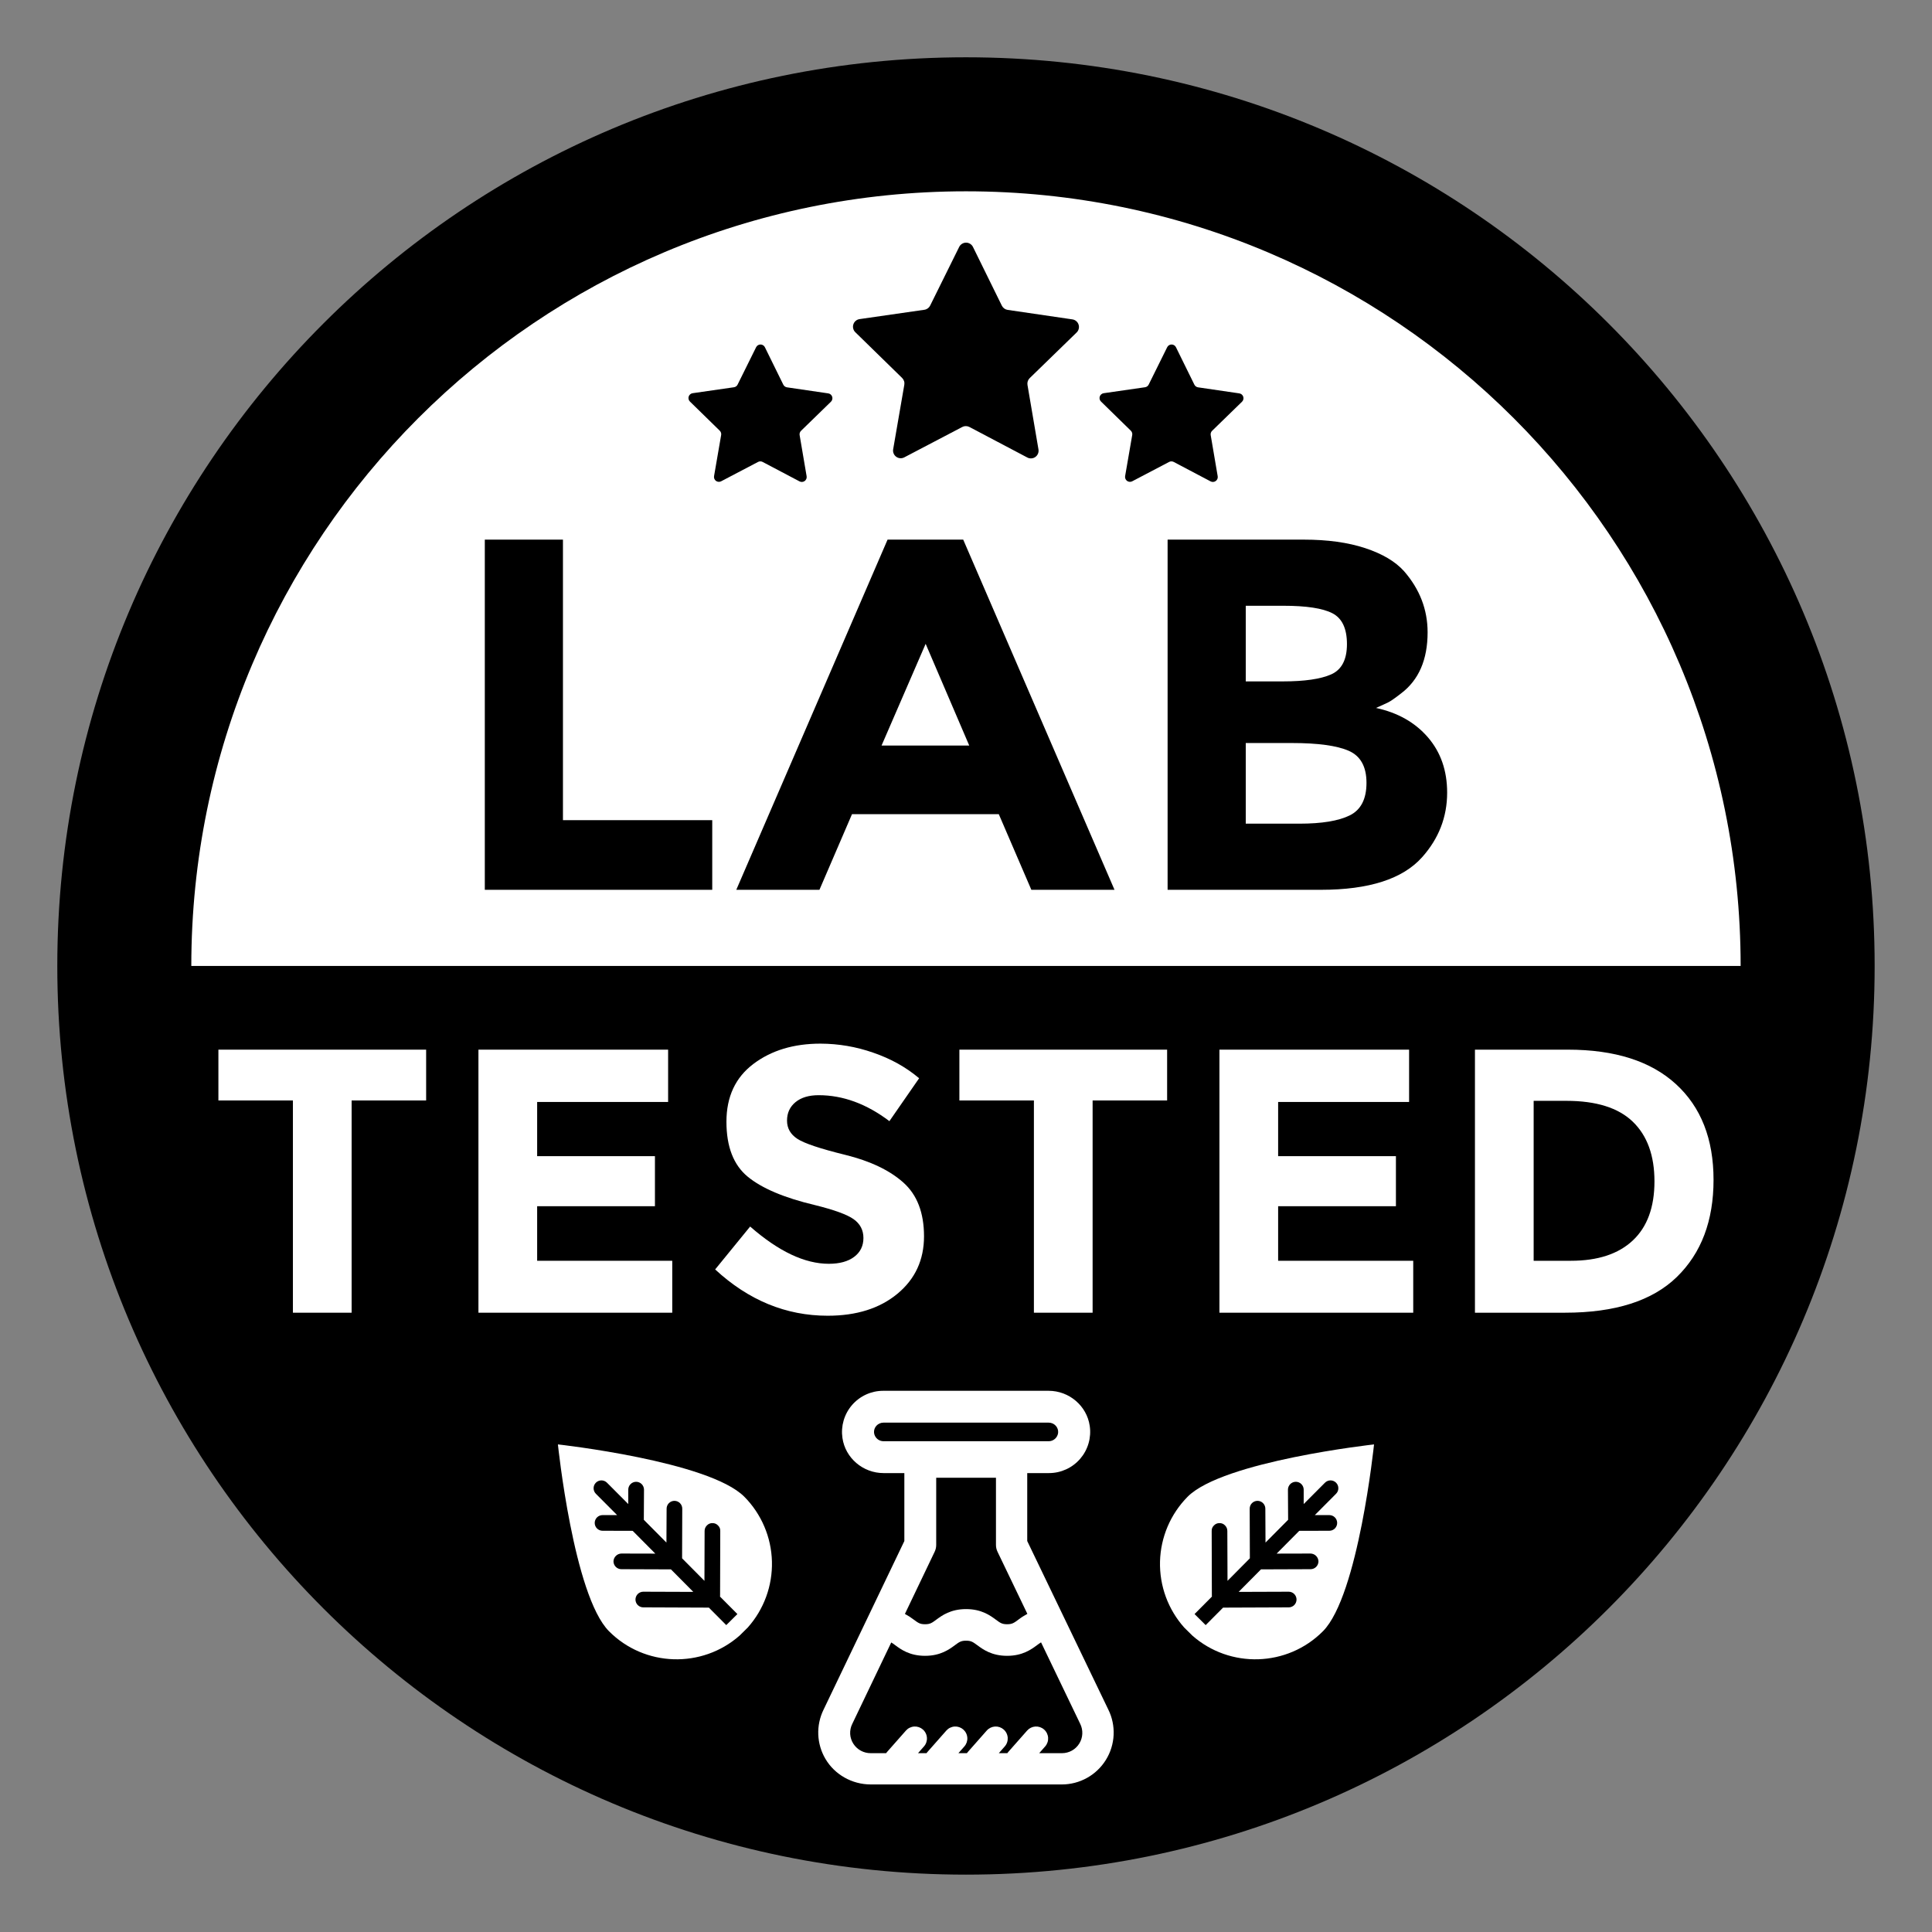
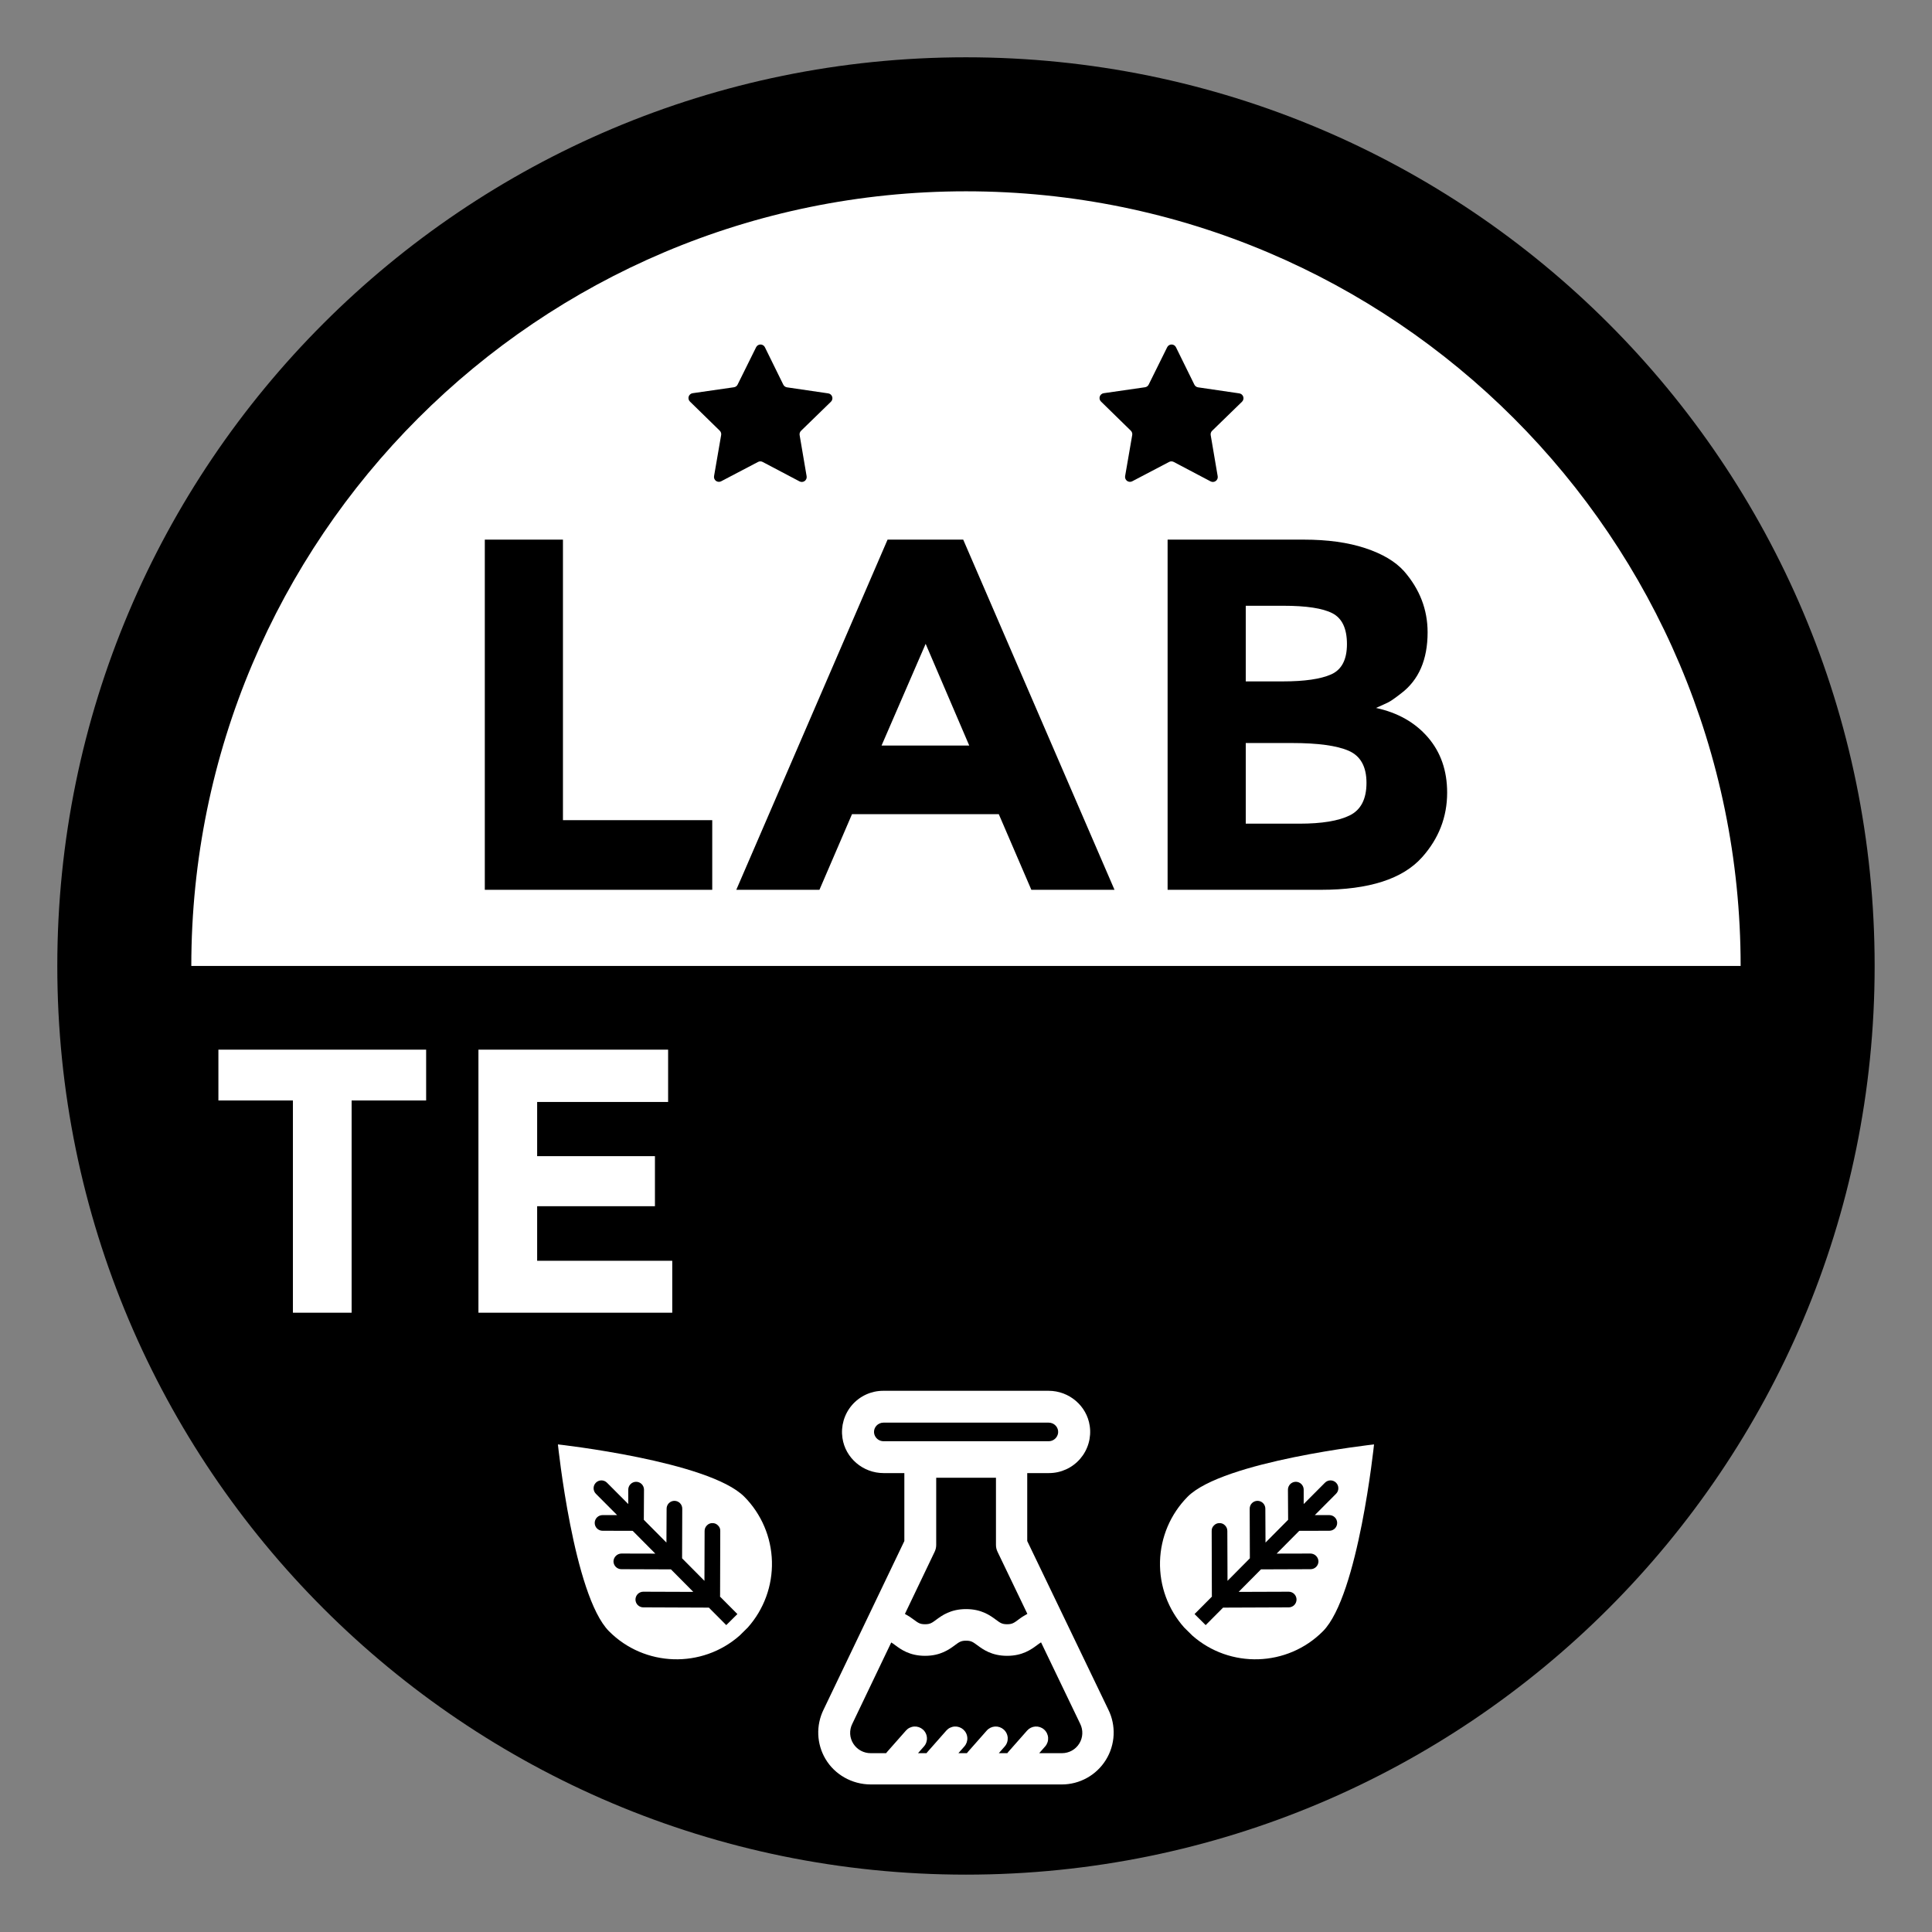
<svg xmlns="http://www.w3.org/2000/svg" version="1.0" preserveAspectRatio="xMidYMid meet" height="1080" viewBox="0 0 810 810" zoomAndPan="magnify" width="1080" data-id="561190102483600332">
  <rect x="0" y="0" width="810" height="810" fill="#808080" stroke="none" />
  <defs>
    <clipPath id="3d2d44e200">
      <path clip-rule="nonzero" d="M 24.023 24.023 L 786 24.023 L 786 786 L 24.023 786 Z M 24.023 24.023" />
    </clipPath>
  </defs>
  <path fill-rule="nonzero" fill-opacity="1" d="M 404.988 52.113 C 410.766 52.113 416.535 52.258 422.305 52.539 C 428.07 52.824 433.828 53.246 439.578 53.812 C 445.324 54.379 451.055 55.086 456.766 55.934 C 462.48 56.781 468.168 57.77 473.832 58.895 C 479.496 60.023 485.129 61.285 490.73 62.691 C 496.332 64.094 501.895 65.633 507.422 67.309 C 512.949 68.984 518.43 70.797 523.867 72.742 C 529.305 74.688 534.691 76.766 540.027 78.977 C 545.363 81.184 550.641 83.523 555.863 85.996 C 561.082 88.465 566.238 91.059 571.332 93.781 C 576.426 96.504 581.449 99.348 586.402 102.32 C 591.355 105.289 596.234 108.375 601.035 111.586 C 605.836 114.793 610.555 118.117 615.195 121.559 C 619.832 124.996 624.383 128.551 628.848 132.215 C 633.312 135.875 637.684 139.648 641.965 143.527 C 646.242 147.402 650.426 151.387 654.508 155.469 C 658.59 159.551 662.57 163.734 666.449 168.012 C 670.328 172.293 674.098 176.664 677.762 181.129 C 681.426 185.59 684.98 190.145 688.418 194.781 C 691.859 199.418 695.184 204.141 698.391 208.941 C 701.602 213.742 704.688 218.621 707.656 223.574 C 710.625 228.527 713.473 233.551 716.195 238.645 C 718.918 243.738 721.512 248.895 723.98 254.113 C 726.449 259.336 728.789 264.613 731 269.949 C 733.211 275.285 735.289 280.672 737.234 286.109 C 739.18 291.547 740.992 297.027 742.668 302.555 C 744.344 308.078 745.883 313.645 747.285 319.246 C 748.691 324.848 749.953 330.48 751.082 336.145 C 752.207 341.809 753.195 347.496 754.043 353.211 C 754.891 358.922 755.598 364.652 756.164 370.398 C 756.727 376.148 757.152 381.906 757.438 387.672 C 757.719 393.441 757.863 399.211 757.863 404.988 C 757.863 410.762 757.719 416.535 757.438 422.301 C 757.152 428.07 756.727 433.828 756.164 439.574 C 755.598 445.324 754.891 451.051 754.043 456.766 C 753.195 462.477 752.207 468.164 751.082 473.828 C 749.953 479.492 748.691 485.125 747.285 490.73 C 745.883 496.332 744.344 501.895 742.668 507.422 C 740.992 512.949 739.18 518.43 737.234 523.867 C 735.289 529.305 733.211 534.691 731 540.027 C 728.789 545.363 726.449 550.641 723.98 555.859 C 721.512 561.082 718.918 566.238 716.195 571.332 C 713.473 576.422 710.625 581.445 707.656 586.398 C 704.688 591.355 701.602 596.23 698.391 601.031 C 695.184 605.836 691.859 610.555 688.418 615.195 C 684.98 619.832 681.426 624.383 677.762 628.848 C 674.098 633.312 670.328 637.684 666.449 641.961 C 662.57 646.242 658.59 650.422 654.508 654.508 C 650.426 658.59 646.242 662.57 641.965 666.449 C 637.684 670.328 633.312 674.098 628.848 677.762 C 624.383 681.426 619.832 684.977 615.195 688.418 C 610.555 691.859 605.836 695.184 601.035 698.391 C 596.234 701.598 591.355 704.688 586.402 707.656 C 581.449 710.625 576.426 713.473 571.332 716.195 C 566.238 718.914 561.082 721.512 555.863 723.98 C 550.641 726.449 545.363 728.789 540.027 731 C 534.691 733.211 529.305 735.285 523.867 737.234 C 518.43 739.18 512.949 740.988 507.422 742.664 C 501.895 744.344 496.332 745.883 490.73 747.285 C 485.129 748.688 479.496 749.953 473.832 751.078 C 468.168 752.207 462.48 753.195 456.766 754.039 C 451.055 754.887 445.324 755.594 439.578 756.16 C 433.828 756.727 428.07 757.152 422.305 757.434 C 416.535 757.719 410.766 757.859 404.988 757.859 C 399.215 757.859 393.441 757.719 387.672 757.434 C 381.906 757.152 376.148 756.727 370.402 756.16 C 364.652 755.594 358.922 754.887 353.211 754.039 C 347.5 753.195 341.809 752.207 336.145 751.078 C 330.48 749.953 324.848 748.688 319.246 747.285 C 313.645 745.883 308.082 744.344 302.555 742.664 C 297.027 740.988 291.547 739.18 286.109 737.234 C 280.672 735.285 275.285 733.211 269.949 731 C 264.613 728.789 259.336 726.449 254.117 723.98 C 248.895 721.512 243.738 718.914 238.645 716.195 C 233.551 713.473 228.527 710.625 223.574 707.656 C 218.621 704.688 213.746 701.598 208.941 698.391 C 204.141 695.184 199.422 691.859 194.781 688.418 C 190.145 684.977 185.594 681.426 181.129 677.762 C 176.664 674.098 172.293 670.328 168.016 666.449 C 163.734 662.57 159.555 658.59 155.469 654.508 C 151.387 650.422 147.406 646.242 143.527 641.961 C 139.648 637.684 135.879 633.312 132.215 628.848 C 128.551 624.383 125 619.832 121.559 615.195 C 118.117 610.555 114.793 605.836 111.586 601.031 C 108.379 596.23 105.289 591.355 102.32 586.398 C 99.352 581.445 96.504 576.422 93.781 571.332 C 91.059 566.238 88.465 561.082 85.996 555.859 C 83.527 550.641 81.188 545.363 78.977 540.027 C 76.766 534.691 74.688 529.305 72.742 523.867 C 70.797 518.43 68.988 512.949 67.312 507.422 C 65.633 501.895 64.094 496.332 62.691 490.73 C 61.289 485.125 60.023 479.492 58.895 473.828 C 57.77 468.164 56.781 462.477 55.934 456.766 C 55.09 451.051 54.383 445.324 53.816 439.574 C 53.25 433.828 52.824 428.07 52.543 422.301 C 52.258 416.535 52.117 410.762 52.117 404.988 C 52.117 399.211 52.258 393.441 52.543 387.672 C 52.824 381.906 53.25 376.148 53.816 370.398 C 54.383 364.652 55.09 358.922 55.934 353.211 C 56.781 347.496 57.77 341.809 58.895 336.145 C 60.023 330.48 61.289 324.848 62.691 319.246 C 64.094 313.645 65.633 308.078 67.312 302.555 C 68.988 297.027 70.797 291.547 72.742 286.109 C 74.688 280.672 76.766 275.285 78.977 269.949 C 81.188 264.613 83.527 259.336 85.996 254.113 C 88.465 248.895 91.059 243.738 93.781 238.645 C 96.504 233.551 99.352 228.527 102.32 223.574 C 105.289 218.621 108.379 213.742 111.586 208.941 C 114.793 204.141 118.117 199.418 121.559 194.781 C 125 190.145 128.551 185.59 132.215 181.129 C 135.879 176.664 139.648 172.293 143.527 168.012 C 147.406 163.734 151.387 159.551 155.469 155.469 C 159.555 151.387 163.734 147.402 168.016 143.527 C 172.293 139.648 176.664 135.875 181.129 132.215 C 185.594 128.551 190.145 124.996 194.781 121.559 C 199.422 118.117 204.141 114.793 208.941 111.586 C 213.746 108.375 218.621 105.289 223.574 102.32 C 228.527 99.348 233.551 96.504 238.645 93.781 C 243.738 91.059 248.895 88.465 254.117 85.996 C 259.336 83.523 264.613 81.184 269.949 78.977 C 275.285 76.766 280.672 74.688 286.109 72.742 C 291.547 70.797 297.027 68.984 302.555 67.309 C 308.082 65.633 313.645 64.094 319.246 62.691 C 324.848 61.285 330.48 60.023 336.145 58.895 C 341.809 57.77 347.5 56.781 353.211 55.934 C 358.922 55.086 364.652 54.379 370.402 53.812 C 376.148 53.246 381.906 52.824 387.672 52.539 C 393.441 52.258 399.215 52.113 404.988 52.113 Z M 404.988 52.113" fill="#ffffff" />
  <g clip-path="url(#3d2d44e200)">
    <path fill-rule="nonzero" fill-opacity="1" d="M 404.988 24.023 C 194.586 24.023 24.023 194.586 24.023 404.988 C 24.023 615.391 194.586 785.949 404.988 785.949 C 615.391 785.949 785.953 615.391 785.953 404.988 C 785.953 194.586 615.391 24.023 404.988 24.023 Z M 404.988 80.207 C 584.359 80.207 729.77 225.613 729.77 404.988 L 80.207 404.988 C 80.207 225.613 225.617 80.207 404.988 80.207 Z M 404.988 80.207" fill="#000000" />
  </g>
-   <path fill-rule="nonzero" fill-opacity="1" d="M 422.457 129.922 L 449.602 133.902 C 450.207 133.988 450.746 134.23 451.215 134.629 C 451.684 135.023 452.012 135.512 452.199 136.098 C 452.391 136.68 452.41 137.27 452.262 137.863 C 452.113 138.461 451.82 138.973 451.383 139.398 L 431.711 158.523 C 431.328 158.895 431.059 159.332 430.891 159.836 C 430.727 160.34 430.691 160.852 430.777 161.375 L 435.383 188.422 C 435.484 189.027 435.422 189.613 435.188 190.18 C 434.957 190.75 434.594 191.215 434.098 191.574 C 433.602 191.934 433.047 192.133 432.434 192.176 C 431.824 192.223 431.246 192.102 430.703 191.812 L 406.434 179.016 C 405.965 178.77 405.465 178.645 404.938 178.645 C 404.406 178.641 403.906 178.766 403.438 179.012 L 379.133 191.746 C 378.59 192.031 378.012 192.152 377.402 192.105 C 376.789 192.062 376.238 191.859 375.742 191.5 C 375.246 191.137 374.883 190.672 374.652 190.105 C 374.422 189.535 374.359 188.949 374.465 188.344 L 379.137 161.309 C 379.227 160.785 379.191 160.273 379.027 159.77 C 378.863 159.266 378.594 158.828 378.215 158.457 L 358.59 139.281 C 358.152 138.852 357.859 138.34 357.715 137.742 C 357.566 137.148 357.59 136.559 357.781 135.977 C 357.969 135.395 358.301 134.902 358.77 134.508 C 359.238 134.113 359.777 133.875 360.383 133.785 L 387.539 129.875 C 388.066 129.801 388.543 129.605 388.973 129.297 C 389.402 128.984 389.734 128.59 389.969 128.117 L 402.141 103.527 C 402.414 102.98 402.812 102.543 403.332 102.219 C 403.852 101.895 404.422 101.734 405.035 101.734 C 405.648 101.738 406.215 101.898 406.734 102.223 C 407.254 102.547 407.648 102.984 407.922 103.535 L 420.031 128.156 C 420.266 128.629 420.598 129.023 421.027 129.336 C 421.453 129.648 421.93 129.844 422.457 129.922 Z M 422.457 129.922" fill="#000000" />
  <path fill-rule="nonzero" fill-opacity="1" d="M 502.289 162.391 L 519.582 164.926 C 519.969 164.98 520.312 165.137 520.609 165.387 C 520.91 165.641 521.117 165.953 521.238 166.324 C 521.359 166.695 521.371 167.07 521.277 167.449 C 521.184 167.828 520.996 168.156 520.719 168.426 L 508.184 180.613 C 507.941 180.848 507.77 181.125 507.664 181.449 C 507.559 181.77 507.535 182.098 507.59 182.43 L 510.523 199.66 C 510.59 200.047 510.547 200.422 510.402 200.781 C 510.254 201.145 510.02 201.438 509.703 201.668 C 509.387 201.898 509.035 202.027 508.645 202.055 C 508.258 202.082 507.887 202.004 507.543 201.82 L 492.082 193.668 C 491.781 193.512 491.465 193.43 491.125 193.43 C 490.789 193.43 490.469 193.508 490.172 193.664 L 474.688 201.781 C 474.344 201.961 473.973 202.039 473.586 202.008 C 473.195 201.98 472.844 201.852 472.527 201.621 C 472.211 201.391 471.98 201.094 471.832 200.73 C 471.688 200.371 471.645 199.996 471.711 199.613 L 474.691 182.387 C 474.746 182.055 474.723 181.727 474.621 181.406 C 474.516 181.086 474.344 180.805 474.102 180.57 L 461.602 168.352 C 461.32 168.078 461.133 167.754 461.039 167.375 C 460.949 166.992 460.961 166.617 461.082 166.246 C 461.203 165.875 461.414 165.562 461.715 165.312 C 462.012 165.062 462.355 164.906 462.742 164.852 L 480.043 162.359 C 480.379 162.312 480.684 162.188 480.957 161.992 C 481.23 161.793 481.441 161.543 481.59 161.238 L 489.348 145.574 C 489.52 145.223 489.773 144.945 490.105 144.742 C 490.438 144.535 490.797 144.434 491.188 144.434 C 491.578 144.434 491.941 144.535 492.273 144.742 C 492.605 144.949 492.855 145.23 493.027 145.578 L 500.746 161.266 C 500.895 161.566 501.105 161.816 501.379 162.016 C 501.652 162.215 501.953 162.34 502.289 162.391 Z M 502.289 162.391" fill="#000000" />
  <path fill-rule="nonzero" fill-opacity="1" d="M 329.945 162.391 L 347.242 164.926 C 347.629 164.98 347.969 165.137 348.27 165.387 C 348.566 165.641 348.777 165.953 348.895 166.324 C 349.016 166.695 349.031 167.07 348.934 167.449 C 348.84 167.828 348.652 168.156 348.375 168.426 L 335.84 180.613 C 335.598 180.848 335.426 181.125 335.32 181.449 C 335.215 181.77 335.191 182.098 335.25 182.43 L 338.18 199.66 C 338.246 200.047 338.207 200.422 338.059 200.781 C 337.91 201.145 337.68 201.438 337.363 201.668 C 337.047 201.898 336.691 202.027 336.305 202.055 C 335.914 202.082 335.547 202.004 335.199 201.82 L 319.738 193.668 C 319.438 193.512 319.121 193.43 318.785 193.43 C 318.445 193.43 318.129 193.508 317.828 193.664 L 302.344 201.781 C 302 201.961 301.633 202.039 301.242 202.008 C 300.852 201.98 300.5 201.852 300.184 201.621 C 299.867 201.391 299.637 201.094 299.488 200.73 C 299.344 200.371 299.305 199.996 299.371 199.613 L 302.348 182.387 C 302.402 182.055 302.379 181.727 302.277 181.406 C 302.172 181.086 302 180.805 301.758 180.57 L 289.258 168.352 C 288.977 168.078 288.793 167.754 288.699 167.375 C 288.605 166.992 288.617 166.617 288.738 166.246 C 288.859 165.875 289.07 165.562 289.371 165.312 C 289.668 165.062 290.012 164.906 290.398 164.852 L 307.699 162.359 C 308.035 162.312 308.34 162.188 308.613 161.992 C 308.887 161.793 309.098 161.543 309.246 161.238 L 317.004 145.574 C 317.176 145.223 317.43 144.945 317.762 144.742 C 318.094 144.535 318.457 144.434 318.848 144.434 C 319.238 144.434 319.598 144.535 319.93 144.742 C 320.262 144.949 320.512 145.23 320.684 145.578 L 328.402 161.266 C 328.551 161.566 328.762 161.816 329.035 162.016 C 329.309 162.215 329.609 162.34 329.945 162.391 Z M 329.945 162.391" fill="#000000" />
  <path fill-rule="nonzero" fill-opacity="1" d="M 203.258 373.055 L 203.258 226.242 L 236.02 226.242 L 236.02 343.859 L 298.609 343.859 L 298.609 373.055 Z M 203.258 373.055" fill="#000000" />
  <path fill-rule="nonzero" fill-opacity="1" d="M 432.398 373.055 L 418.746 341.34 L 357.207 341.34 L 343.555 373.055 L 308.691 373.055 L 372.117 226.242 L 403.832 226.242 L 467.262 373.055 Z M 388.082 269.93 L 369.598 312.566 L 406.355 312.566 Z M 388.082 269.93" fill="#000000" />
  <path fill-rule="nonzero" fill-opacity="1" d="M 553.793 373.055 L 489.523 373.055 L 489.523 226.242 L 546.652 226.242 C 556.594 226.242 565.168 227.434 572.379 229.812 C 579.59 232.195 585.016 235.418 588.656 239.477 C 595.238 247.035 598.527 255.578 598.531 265.098 C 598.531 276.582 594.82 285.121 587.398 290.723 C 584.879 292.684 583.129 293.91 582.148 294.398 C 581.164 294.891 579.414 295.695 576.895 296.812 C 585.996 298.773 593.242 302.871 598.633 309.098 C 604.023 315.332 606.719 323.066 606.723 332.309 C 606.723 342.531 603.219 351.562 596.219 359.402 C 588.098 368.504 573.953 373.055 553.793 373.055 Z M 522.289 285.68 L 537.832 285.68 C 546.93 285.68 553.688 284.699 558.098 282.742 C 562.508 280.781 564.715 276.547 564.715 270.035 C 564.715 263.523 562.684 259.219 558.625 257.117 C 554.562 255.016 547.699 253.969 538.039 253.969 L 522.289 253.969 Z M 522.289 345.328 L 544.762 345.328 C 554.141 345.328 561.176 344.176 565.871 341.863 C 570.559 339.555 572.906 335.004 572.906 328.211 C 572.906 321.422 570.422 316.941 565.449 314.77 C 560.477 312.602 552.531 311.516 541.613 311.516 L 522.289 311.516 Z M 522.289 345.328" fill="#000000" />
  <path fill-rule="nonzero" fill-opacity="1" d="M 147.418 461.375 L 147.418 550.359 L 122.805 550.359 L 122.805 461.375 L 91.566 461.375 L 91.566 440.074 L 178.66 440.074 L 178.66 461.375 Z M 147.418 461.375" fill="#ffffff" />
  <path fill-rule="nonzero" fill-opacity="1" d="M 280.109 440.074 L 280.109 462.004 L 225.203 462.004 L 225.203 484.727 L 274.586 484.727 L 274.586 505.711 L 225.203 505.711 L 225.203 528.586 L 281.844 528.586 L 281.844 550.359 L 200.59 550.359 L 200.59 440.074 Z M 280.109 440.074" fill="#ffffff" />
-   <path fill-rule="nonzero" fill-opacity="1" d="M 333.516 462.082 C 331.148 464.031 329.965 466.609 329.965 469.816 C 329.965 473.023 331.41 475.574 334.305 477.465 C 337.195 479.359 343.875 481.598 354.344 484.172 C 364.809 486.75 372.934 490.617 378.719 495.77 C 384.504 500.926 387.395 508.445 387.398 518.332 C 387.398 528.219 383.691 536.242 376.273 542.395 C 368.859 548.547 359.102 551.625 347.008 551.625 C 329.543 551.625 313.82 545.156 299.832 532.215 L 314.504 514.23 C 326.391 524.645 337.379 529.852 347.48 529.852 C 352 529.852 355.551 528.875 358.129 526.93 C 360.707 524.984 361.992 522.355 361.996 519.043 C 361.996 515.73 360.629 513.098 357.891 511.152 C 355.156 509.207 349.738 507.234 341.641 505.234 C 328.809 502.188 319.418 498.215 313.477 493.324 C 307.535 488.434 304.562 480.754 304.562 470.289 C 304.562 459.824 308.324 451.75 315.844 446.07 C 323.363 440.391 332.75 437.551 344.008 437.551 C 351.582 437.578 358.945 438.84 366.098 441.336 C 373.457 443.859 379.875 447.438 385.348 452.066 L 372.883 470.051 C 363.309 462.793 353.422 459.164 343.219 459.164 C 339.117 459.164 335.883 460.137 333.516 462.082 Z M 333.516 462.082" fill="#ffffff" />
-   <path fill-rule="nonzero" fill-opacity="1" d="M 458.082 461.375 L 458.082 550.359 L 433.469 550.359 L 433.469 461.375 L 402.227 461.375 L 402.227 440.074 L 489.32 440.074 L 489.32 461.375 Z M 458.082 461.375" fill="#ffffff" />
-   <path fill-rule="nonzero" fill-opacity="1" d="M 590.77 440.074 L 590.77 462.004 L 535.863 462.004 L 535.863 484.727 L 585.246 484.727 L 585.246 505.711 L 535.863 505.711 L 535.863 528.586 L 592.504 528.586 L 592.504 550.359 L 511.25 550.359 L 511.25 440.074 Z M 590.77 440.074" fill="#ffffff" />
-   <path fill-rule="nonzero" fill-opacity="1" d="M 702.633 454.512 C 713.152 464.133 718.41 477.52 718.41 494.664 C 718.41 511.812 713.285 525.379 703.027 535.371 C 692.773 545.367 677.125 550.363 656.09 550.359 L 618.379 550.359 L 618.379 440.074 L 657.352 440.074 C 677.02 440.074 692.113 444.887 702.633 454.512 Z M 684.566 520.066 C 690.617 514.387 693.641 506.129 693.641 495.297 C 693.641 484.465 690.617 476.129 684.566 470.289 C 678.52 464.449 669.234 461.531 656.719 461.531 L 642.992 461.531 L 642.992 528.586 L 658.613 528.586 C 669.867 528.586 678.52 525.746 684.566 520.066 Z M 684.566 520.066" fill="#ffffff" />
  <path fill-rule="nonzero" fill-opacity="1" d="M 312.07 627.523 C 297.234 612.574 233.906 605.574 233.906 605.574 C 233.906 605.574 240.469 668.902 255.309 683.887 C 270.258 698.941 294.355 699.598 310.102 685.707 L 313.496 682.355 C 314.332 681.414 315.125 680.438 315.871 679.422 C 316.617 678.406 317.312 677.359 317.961 676.277 C 318.605 675.195 319.199 674.09 319.742 672.953 C 320.285 671.816 320.773 670.656 321.207 669.473 C 321.641 668.289 322.016 667.09 322.336 665.871 C 322.656 664.652 322.918 663.422 323.121 662.18 C 323.324 660.938 323.469 659.688 323.555 658.43 C 323.641 657.172 323.668 655.914 323.637 654.656 C 323.605 653.398 323.512 652.141 323.359 650.891 C 323.211 649.641 323 648.402 322.734 647.172 C 322.465 645.938 322.141 644.723 321.758 643.523 C 321.375 642.324 320.938 641.145 320.441 639.984 C 319.949 638.828 319.402 637.695 318.801 636.586 C 318.199 635.48 317.547 634.402 316.848 633.359 C 316.145 632.312 315.395 631.301 314.598 630.328 C 313.801 629.352 312.957 628.418 312.07 627.523 Z M 304.488 681.332 L 297.195 674.004 C 297.102 674.023 297.004 674.023 296.906 674.004 L 269.707 673.895 C 269.273 673.895 268.855 673.812 268.453 673.648 C 268.051 673.48 267.695 673.242 267.387 672.934 C 267.078 672.629 266.844 672.273 266.676 671.871 C 266.508 671.469 266.426 671.051 266.426 670.613 C 266.426 670.18 266.508 669.762 266.676 669.359 C 266.844 668.957 267.078 668.602 267.387 668.293 C 267.695 667.988 268.051 667.75 268.453 667.582 C 268.855 667.418 269.273 667.332 269.707 667.332 L 269.746 667.332 L 290.672 667.406 L 281.301 657.965 L 260.484 657.891 C 260.051 657.887 259.633 657.801 259.234 657.633 C 258.836 657.465 258.48 657.227 258.176 656.922 C 257.867 656.613 257.629 656.262 257.461 655.859 C 257.293 655.461 257.207 655.043 257.203 654.609 C 257.219 654.176 257.312 653.762 257.484 653.363 C 257.66 652.965 257.902 652.613 258.211 652.309 C 258.52 652.004 258.871 651.766 259.27 651.598 C 259.672 651.43 260.086 651.34 260.52 651.328 L 274.742 651.363 L 265.262 641.812 L 252.609 641.777 C 252.172 641.777 251.754 641.691 251.352 641.523 C 250.949 641.355 250.594 641.117 250.289 640.809 C 249.98 640.496 249.742 640.141 249.578 639.738 C 249.414 639.332 249.332 638.914 249.336 638.477 C 249.336 638.043 249.422 637.621 249.594 637.219 C 249.762 636.82 250.004 636.465 250.312 636.16 C 250.625 635.852 250.98 635.617 251.387 635.453 C 251.789 635.293 252.211 635.211 252.648 635.215 L 258.734 635.215 L 249.84 626.281 C 249.527 625.973 249.289 625.617 249.121 625.215 C 248.949 624.809 248.867 624.387 248.867 623.949 C 248.867 623.512 248.949 623.09 249.117 622.684 C 249.289 622.281 249.527 621.922 249.84 621.613 C 250.148 621.305 250.508 621.07 250.914 620.902 C 251.32 620.738 251.742 620.656 252.18 620.66 C 252.617 620.664 253.039 620.754 253.441 620.926 C 253.844 621.098 254.199 621.34 254.504 621.652 L 263.402 630.582 L 263.402 624.531 C 263.402 624.098 263.488 623.676 263.656 623.277 C 263.824 622.875 264.062 622.52 264.375 622.211 C 264.684 621.902 265.039 621.668 265.441 621.5 C 265.844 621.336 266.266 621.25 266.699 621.25 C 267.137 621.25 267.555 621.336 267.957 621.5 C 268.363 621.668 268.719 621.902 269.027 622.211 C 269.336 622.52 269.574 622.875 269.742 623.277 C 269.91 623.676 269.996 624.098 270 624.531 L 269.926 637.184 L 279.406 646.734 L 279.48 632.516 C 279.48 632.078 279.562 631.66 279.73 631.258 C 279.898 630.855 280.137 630.5 280.445 630.191 C 280.754 629.883 281.113 629.645 281.516 629.48 C 281.922 629.312 282.34 629.234 282.777 629.234 C 283.215 629.238 283.633 629.324 284.035 629.492 C 284.438 629.664 284.793 629.902 285.098 630.215 C 285.406 630.527 285.641 630.887 285.805 631.289 C 285.965 631.695 286.047 632.117 286.039 632.551 L 285.969 653.332 L 295.34 662.777 L 295.41 641.852 C 295.418 640.938 295.746 640.16 296.395 639.516 C 297.039 638.867 297.816 638.551 298.727 638.57 C 299.633 638.574 300.398 638.902 301.027 639.551 C 301.691 640.188 302.008 640.965 301.973 641.887 L 301.898 669.047 C 301.898 669.156 301.863 669.266 301.863 669.375 L 309.156 676.703 Z M 304.488 681.332" fill="#ffffff" />
  <path fill-rule="nonzero" fill-opacity="1" d="M 496.484 682.355 L 499.875 685.707 C 515.625 699.598 539.723 698.941 554.668 683.887 C 569.508 668.902 576.07 605.574 576.07 605.574 C 576.07 605.574 512.742 612.574 497.906 627.523 C 497.02 628.418 496.18 629.352 495.379 630.328 C 494.582 631.301 493.832 632.312 493.133 633.359 C 492.43 634.402 491.777 635.48 491.176 636.586 C 490.578 637.695 490.027 638.828 489.535 639.984 C 489.043 641.145 488.602 642.324 488.223 643.523 C 487.84 644.723 487.512 645.941 487.246 647.172 C 486.977 648.402 486.766 649.641 486.617 650.891 C 486.465 652.141 486.375 653.398 486.34 654.656 C 486.309 655.914 486.336 657.172 486.422 658.43 C 486.508 659.688 486.652 660.938 486.855 662.18 C 487.059 663.422 487.32 664.652 487.641 665.871 C 487.961 667.09 488.336 668.289 488.77 669.473 C 489.203 670.656 489.691 671.816 490.234 672.953 C 490.777 674.09 491.371 675.195 492.02 676.277 C 492.664 677.359 493.363 678.406 494.105 679.422 C 494.852 680.438 495.645 681.414 496.484 682.355 Z M 500.82 676.703 L 508.113 669.375 C 508.113 669.266 508.078 669.156 508.078 669.047 L 508.004 641.887 C 507.973 640.965 508.285 640.188 508.953 639.551 C 509.582 638.902 510.348 638.574 511.25 638.57 C 512.164 638.551 512.941 638.867 513.582 639.516 C 514.23 640.16 514.559 640.938 514.566 641.852 L 514.641 662.777 L 524.008 653.332 L 523.938 632.551 C 523.934 632.117 524.012 631.695 524.176 631.289 C 524.336 630.887 524.57 630.527 524.879 630.215 C 525.184 629.902 525.539 629.664 525.941 629.492 C 526.344 629.324 526.762 629.238 527.199 629.234 C 527.637 629.234 528.055 629.316 528.461 629.48 C 528.863 629.645 529.223 629.883 529.531 630.191 C 529.84 630.5 530.078 630.855 530.246 631.258 C 530.414 631.66 530.5 632.078 530.5 632.516 L 530.57 646.734 L 540.051 637.184 L 539.977 624.531 C 539.98 624.098 540.062 623.676 540.234 623.273 C 540.402 622.871 540.641 622.516 540.949 622.207 C 541.258 621.898 541.613 621.664 542.016 621.496 C 542.422 621.328 542.84 621.246 543.277 621.246 C 543.715 621.246 544.133 621.328 544.535 621.496 C 544.941 621.664 545.297 621.898 545.605 622.207 C 545.914 622.516 546.152 622.871 546.32 623.273 C 546.488 623.676 546.574 624.098 546.578 624.531 L 546.578 630.582 L 555.473 621.652 C 555.777 621.34 556.133 621.098 556.535 620.926 C 556.938 620.754 557.359 620.664 557.797 620.66 C 558.234 620.656 558.656 620.738 559.062 620.902 C 559.469 621.07 559.828 621.305 560.141 621.613 C 560.449 621.922 560.691 622.281 560.859 622.684 C 561.027 623.09 561.109 623.512 561.109 623.949 C 561.109 624.387 561.027 624.809 560.859 625.215 C 560.688 625.617 560.449 625.973 560.137 626.281 L 551.242 635.215 L 557.332 635.215 C 557.766 635.215 558.18 635.297 558.582 635.465 C 558.984 635.629 559.336 635.863 559.645 636.168 C 559.953 636.477 560.191 636.828 560.355 637.227 C 560.523 637.629 560.609 638.043 560.613 638.477 C 560.613 638.91 560.535 639.328 560.371 639.73 C 560.207 640.133 559.977 640.488 559.672 640.797 C 559.367 641.105 559.016 641.344 558.617 641.516 C 558.219 641.684 557.801 641.773 557.367 641.777 L 544.715 641.812 L 535.238 651.363 L 549.457 651.328 C 549.891 651.34 550.309 651.43 550.707 651.598 C 551.105 651.766 551.461 652.004 551.77 652.309 C 552.078 652.613 552.316 652.965 552.492 653.363 C 552.664 653.762 552.758 654.176 552.773 654.609 C 552.77 655.043 552.684 655.461 552.516 655.859 C 552.348 656.262 552.109 656.613 551.805 656.922 C 551.496 657.227 551.145 657.465 550.742 657.633 C 550.344 657.801 549.926 657.887 549.492 657.891 L 528.676 657.965 L 519.305 667.406 L 540.23 667.332 L 540.27 667.332 C 540.707 667.328 541.129 667.41 541.535 667.574 C 541.938 667.742 542.297 667.977 542.605 668.285 C 542.918 668.594 543.156 668.949 543.324 669.352 C 543.492 669.758 543.578 670.176 543.578 670.613 C 543.578 671.051 543.492 671.473 543.324 671.875 C 543.156 672.281 542.918 672.637 542.605 672.945 C 542.297 673.254 541.938 673.488 541.535 673.652 C 541.129 673.82 540.707 673.898 540.27 673.898 L 513.074 674.004 C 512.977 674.023 512.879 674.023 512.781 674.004 L 505.488 681.336 Z M 500.82 676.703" fill="#ffffff" />
  <path fill-rule="nonzero" fill-opacity="1" d="M 464.652 716.723 L 430.672 646.086 L 430.672 617.598 L 439.805 617.598 C 440.422 617.598 441.039 617.562 441.656 617.496 C 442.27 617.43 442.879 617.332 443.484 617.199 C 444.086 617.066 444.684 616.902 445.27 616.707 C 445.855 616.508 446.43 616.281 446.992 616.023 C 447.555 615.766 448.102 615.48 448.633 615.164 C 449.16 614.848 449.676 614.504 450.168 614.129 C 450.664 613.758 451.137 613.363 451.586 612.938 C 452.039 612.516 452.465 612.07 452.871 611.602 C 453.273 611.133 453.652 610.645 454.004 610.137 C 454.355 609.629 454.676 609.102 454.973 608.559 C 455.266 608.016 455.531 607.457 455.766 606.883 C 456 606.312 456.203 605.73 456.375 605.137 C 456.547 604.543 456.688 603.941 456.797 603.332 C 456.902 602.723 456.977 602.109 457.02 601.492 C 457.062 600.875 457.07 600.258 457.047 599.641 C 457.02 599.023 456.965 598.406 456.871 597.797 C 455.66 589.418 448.254 583.098 439.645 583.098 L 370.266 583.098 C 369.648 583.098 369.031 583.133 368.414 583.199 C 367.801 583.266 367.191 583.363 366.586 583.496 C 365.984 583.629 365.387 583.793 364.801 583.988 C 364.215 584.188 363.641 584.414 363.078 584.672 C 362.516 584.93 361.969 585.215 361.441 585.531 C 360.91 585.848 360.395 586.191 359.902 586.566 C 359.406 586.938 358.934 587.332 358.484 587.758 C 358.031 588.18 357.605 588.625 357.199 589.094 C 356.797 589.562 356.418 590.051 356.066 590.559 C 355.715 591.066 355.395 591.594 355.098 592.137 C 354.805 592.68 354.539 593.238 354.305 593.812 C 354.07 594.383 353.867 594.965 353.695 595.559 C 353.523 596.152 353.383 596.754 353.273 597.363 C 353.168 597.973 353.094 598.586 353.051 599.203 C 353.008 599.82 353 600.438 353.023 601.055 C 353.051 601.672 353.109 602.289 353.199 602.898 C 354.41 611.277 361.816 617.598 370.426 617.598 L 379.152 617.598 L 379.152 646.09 L 345.25 716.848 C 344.465 718.457 343.887 720.141 343.52 721.895 C 343.148 723.648 343 725.422 343.066 727.211 C 343.137 729 343.422 730.758 343.926 732.477 C 344.43 734.195 345.133 735.828 346.039 737.375 C 349.93 744.016 357.227 748.137 365.082 748.137 L 445.195 748.137 C 445.652 748.137 446.113 748.121 446.57 748.094 C 447.031 748.062 447.488 748.02 447.945 747.957 C 448.402 747.898 448.855 747.828 449.305 747.738 C 449.758 747.652 450.207 747.547 450.652 747.434 C 451.098 747.316 451.539 747.188 451.973 747.043 C 452.41 746.898 452.844 746.738 453.27 746.566 C 453.695 746.395 454.117 746.211 454.531 746.012 C 454.949 745.816 455.355 745.602 455.758 745.379 C 456.16 745.156 456.555 744.918 456.941 744.668 C 457.328 744.422 457.707 744.16 458.074 743.887 C 458.445 743.613 458.805 743.328 459.16 743.031 C 459.512 742.734 459.852 742.43 460.184 742.109 C 460.52 741.793 460.84 741.465 461.152 741.125 C 461.465 740.789 461.766 740.441 462.055 740.082 C 462.344 739.727 462.621 739.359 462.887 738.984 C 463.156 738.609 463.41 738.227 463.652 737.836 C 463.895 737.445 464.125 737.047 464.34 736.641 C 464.559 736.234 464.762 735.824 464.953 735.406 C 465.145 734.984 465.32 734.562 465.484 734.133 C 465.648 733.703 465.797 733.27 465.934 732.828 C 466.07 732.391 466.195 731.945 466.301 731.5 C 466.41 731.051 466.504 730.602 466.582 730.148 C 466.664 729.695 466.73 729.242 466.781 728.785 C 466.832 728.324 466.867 727.867 466.887 727.406 C 466.91 726.949 466.918 726.488 466.91 726.027 C 466.902 725.57 466.883 725.109 466.844 724.652 C 466.809 724.191 466.758 723.734 466.691 723.281 C 466.625 722.824 466.547 722.371 466.453 721.922 C 466.359 721.473 466.25 721.023 466.129 720.582 C 466.004 720.137 465.867 719.699 465.719 719.266 C 465.566 718.828 465.402 718.398 465.227 717.977 C 465.047 717.551 464.855 717.133 464.652 716.723 Z M 438.184 732.203 C 438.402 731.957 438.594 731.691 438.762 731.402 C 438.926 731.117 439.062 730.82 439.168 730.508 C 439.273 730.195 439.352 729.875 439.395 729.547 C 439.438 729.219 439.449 728.891 439.43 728.562 C 439.406 728.23 439.355 727.906 439.27 727.59 C 439.184 727.27 439.07 726.961 438.926 726.664 C 438.781 726.367 438.605 726.09 438.406 725.828 C 438.207 725.562 437.98 725.324 437.734 725.105 C 437.488 724.887 437.219 724.695 436.934 724.527 C 436.648 724.363 436.352 724.227 436.039 724.117 C 435.727 724.012 435.406 723.938 435.078 723.891 C 434.754 723.848 434.422 723.836 434.094 723.855 C 433.766 723.875 433.441 723.93 433.121 724.012 C 432.801 724.098 432.492 724.211 432.195 724.355 C 431.898 724.5 431.621 724.672 431.355 724.871 C 431.094 725.074 430.855 725.297 430.637 725.543 L 422.695 734.543 C 422.562 734.695 422.438 734.855 422.324 735.027 L 418.758 735.027 L 421.246 732.203 C 421.465 731.957 421.656 731.691 421.824 731.402 C 421.988 731.117 422.125 730.82 422.23 730.508 C 422.34 730.195 422.414 729.875 422.457 729.547 C 422.5 729.219 422.512 728.891 422.492 728.562 C 422.469 728.23 422.418 727.906 422.332 727.59 C 422.25 727.27 422.133 726.961 421.988 726.664 C 421.844 726.367 421.668 726.09 421.469 725.828 C 421.27 725.562 421.047 725.324 420.797 725.105 C 420.551 724.887 420.285 724.695 420 724.527 C 419.711 724.363 419.414 724.227 419.102 724.117 C 418.789 724.012 418.469 723.938 418.141 723.891 C 417.816 723.848 417.488 723.836 417.156 723.855 C 416.828 723.875 416.504 723.93 416.184 724.012 C 415.863 724.098 415.555 724.211 415.258 724.355 C 414.965 724.5 414.684 724.672 414.422 724.871 C 414.156 725.074 413.918 725.297 413.699 725.543 L 405.762 734.539 C 405.625 734.695 405.5 734.855 405.387 735.027 L 401.82 735.027 L 404.312 732.203 C 404.531 731.957 404.723 731.691 404.887 731.402 C 405.051 731.117 405.188 730.82 405.297 730.508 C 405.402 730.195 405.477 729.875 405.52 729.547 C 405.566 729.219 405.578 728.891 405.555 728.562 C 405.535 728.23 405.48 727.906 405.398 727.59 C 405.312 727.27 405.199 726.961 405.051 726.664 C 404.906 726.367 404.734 726.09 404.535 725.828 C 404.332 725.562 404.109 725.324 403.863 725.105 C 403.613 724.887 403.348 724.695 403.062 724.527 C 402.777 724.363 402.477 724.227 402.164 724.117 C 401.852 724.012 401.535 723.938 401.207 723.891 C 400.879 723.848 400.551 723.836 400.223 723.855 C 399.891 723.875 399.566 723.93 399.246 724.012 C 398.93 724.098 398.621 724.211 398.324 724.355 C 398.027 724.5 397.746 724.672 397.484 724.871 C 397.223 725.074 396.98 725.297 396.762 725.543 L 388.824 734.543 C 388.688 734.695 388.562 734.855 388.453 735.027 L 384.883 735.027 L 387.375 732.203 C 387.594 731.957 387.785 731.691 387.949 731.402 C 388.117 731.117 388.25 730.82 388.359 730.508 C 388.465 730.195 388.539 729.875 388.586 729.547 C 388.629 729.219 388.641 728.891 388.617 728.562 C 388.598 728.23 388.543 727.906 388.461 727.59 C 388.375 727.27 388.262 726.961 388.113 726.664 C 387.969 726.367 387.797 726.09 387.598 725.828 C 387.395 725.562 387.172 725.324 386.926 725.105 C 386.676 724.887 386.41 724.695 386.125 724.527 C 385.84 724.363 385.539 724.227 385.23 724.117 C 384.918 724.012 384.598 723.938 384.27 723.891 C 383.941 723.848 383.613 723.836 383.285 723.855 C 382.953 723.875 382.629 723.93 382.312 724.012 C 381.992 724.098 381.684 724.211 381.387 724.355 C 381.09 724.5 380.809 724.672 380.547 724.871 C 380.285 725.074 380.043 725.297 379.824 725.543 L 371.887 734.539 C 371.754 734.695 371.629 734.855 371.516 735.027 L 365.105 735.027 C 364.383 735.035 363.668 734.953 362.965 734.781 C 362.262 734.613 361.594 734.355 360.957 734.016 C 360.316 733.676 359.73 733.258 359.199 732.77 C 358.664 732.281 358.203 731.734 357.809 731.129 C 357.402 730.512 357.086 729.855 356.855 729.152 C 356.621 728.453 356.484 727.738 356.441 727 C 356.402 726.266 356.453 725.535 356.602 724.812 C 356.75 724.094 356.992 723.402 357.32 722.742 L 373.66 688.605 C 374.148 688.895 374.664 689.27 375.301 689.742 C 377.711 691.523 381.352 694.211 387.832 694.211 C 394.312 694.211 397.957 691.523 400.367 689.742 C 402.168 688.414 402.914 687.863 405.035 687.863 C 407.156 687.863 407.898 688.414 409.703 689.742 C 412.113 691.523 415.758 694.211 422.234 694.211 C 428.719 694.211 432.359 691.523 434.77 689.742 C 435.316 689.324 435.879 688.93 436.469 688.57 L 452.875 722.711 C 453.035 723.035 453.176 723.367 453.293 723.707 C 453.414 724.047 453.508 724.395 453.582 724.746 C 453.656 725.102 453.711 725.457 453.738 725.816 C 453.77 726.176 453.777 726.535 453.758 726.895 C 453.742 727.254 453.703 727.613 453.641 727.969 C 453.582 728.324 453.496 728.672 453.391 729.02 C 453.285 729.363 453.156 729.699 453.008 730.027 C 452.859 730.355 452.688 730.672 452.5 730.98 C 452.312 731.289 452.102 731.582 451.875 731.863 C 451.648 732.141 451.406 732.406 451.145 732.656 C 450.887 732.906 450.609 733.141 450.32 733.355 C 450.031 733.566 449.73 733.766 449.414 733.941 C 449.098 734.117 448.773 734.273 448.441 734.406 C 448.105 734.543 447.766 734.656 447.414 734.746 C 447.066 734.84 446.715 734.906 446.355 734.953 C 446 735 445.641 735.027 445.277 735.027 L 435.691 735.027 Z M 426.902 679.09 C 425.102 680.422 424.355 680.969 422.234 680.969 C 420.113 680.969 419.367 680.422 417.566 679.09 C 415.156 677.309 411.516 674.621 405.035 674.621 C 398.551 674.621 394.91 677.309 392.5 679.09 C 390.699 680.422 389.953 680.969 387.832 680.969 C 385.715 680.969 384.969 680.422 383.168 679.09 C 381.973 678.168 380.715 677.352 379.387 676.645 L 391.859 650.578 C 392.293 649.672 392.508 648.715 392.508 647.711 L 392.508 619.543 L 417.562 619.543 L 417.562 647.711 C 417.562 648.719 417.781 649.68 418.219 650.59 L 430.727 676.621 C 429.383 677.336 428.105 678.16 426.902 679.09 Z M 439.609 604.246 L 370.461 604.246 C 369.969 604.25 369.488 604.168 369.027 603.996 C 368.562 603.824 368.145 603.574 367.773 603.246 C 367.402 602.922 367.105 602.539 366.875 602.102 C 366.645 601.664 366.504 601.199 366.445 600.707 C 366.395 600.164 366.453 599.637 366.629 599.117 C 366.805 598.602 367.074 598.145 367.445 597.742 C 367.82 597.332 368.266 597.012 368.777 596.789 C 369.289 596.562 369.824 596.449 370.383 596.449 L 439.688 596.449 C 440.246 596.449 440.781 596.562 441.293 596.789 C 441.805 597.012 442.25 597.332 442.625 597.742 C 442.996 598.145 443.27 598.602 443.441 599.121 C 443.617 599.637 443.676 600.164 443.625 600.707 C 443.57 601.199 443.426 601.664 443.195 602.102 C 442.969 602.539 442.668 602.922 442.297 603.246 C 441.926 603.574 441.508 603.824 441.047 603.996 C 440.582 604.168 440.105 604.25 439.609 604.246 Z M 439.609 604.246" fill="#ffffff" />
</svg>